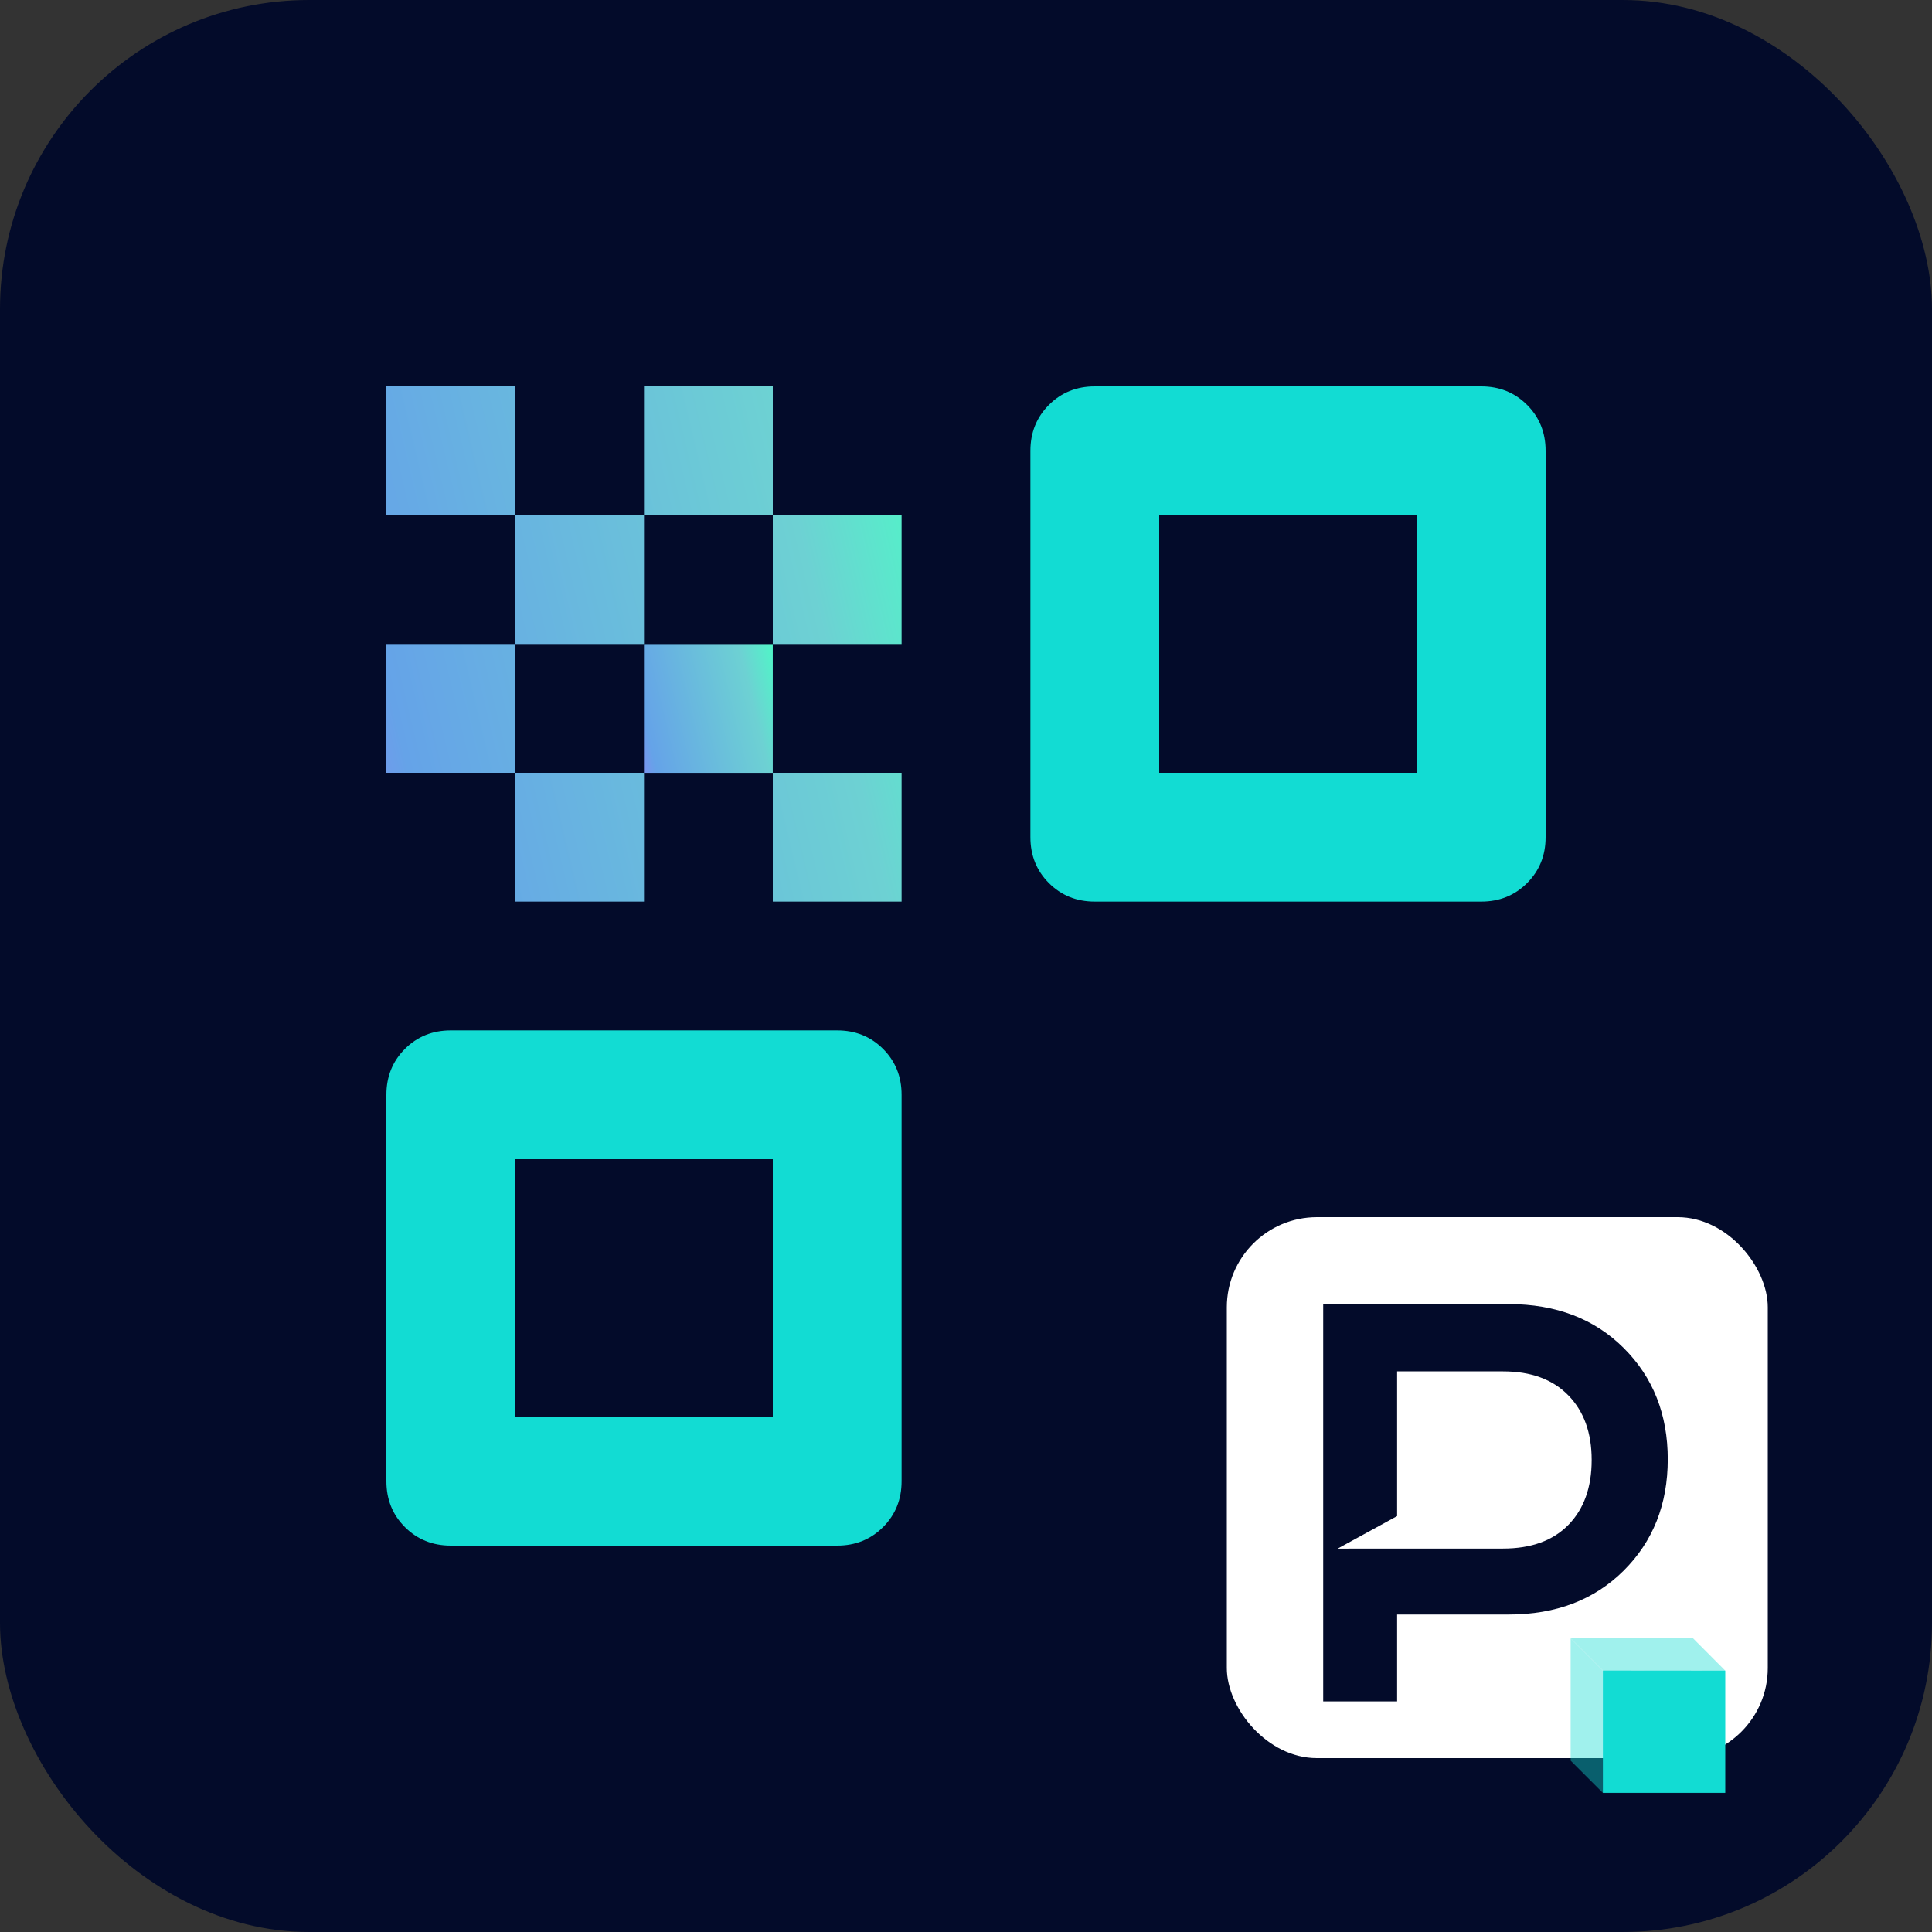
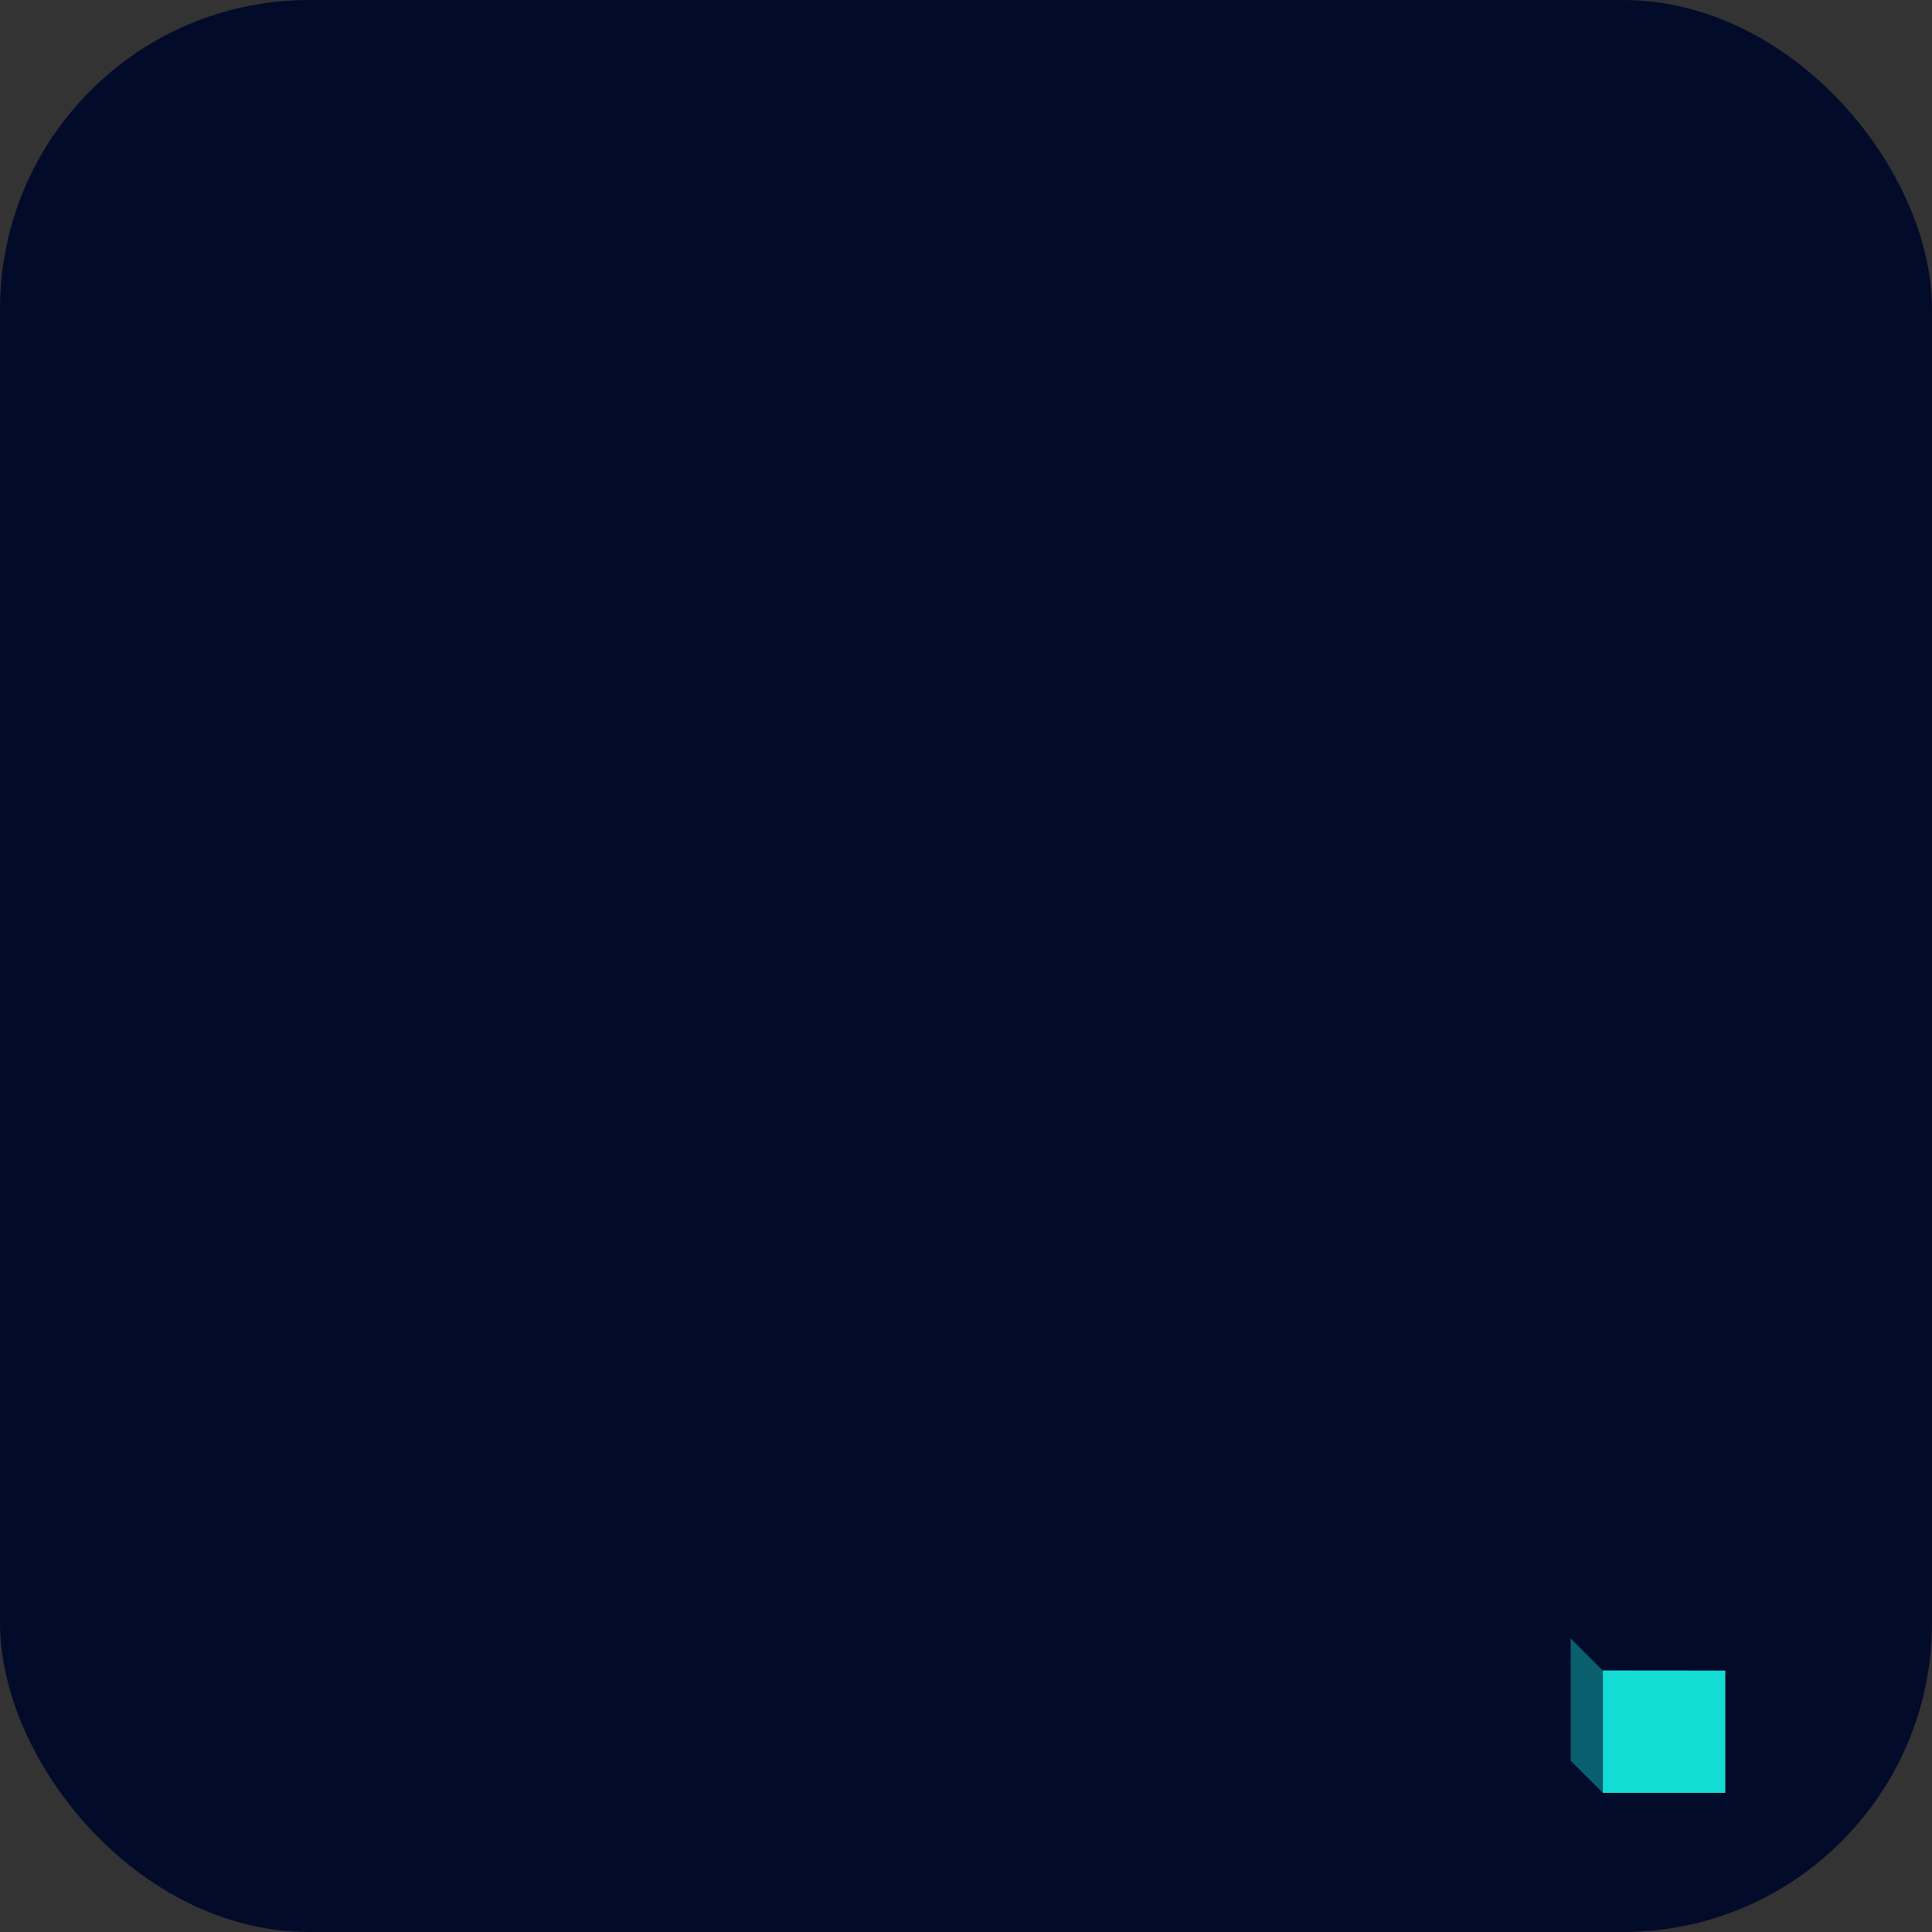
<svg xmlns="http://www.w3.org/2000/svg" width="200" height="200" viewBox="0 0 200 200" fill="none">
  <rect x="0" y="0" width="200" height="200" fill="#333333" stroke="none" />
  <rect width="200" height="200" rx="32" fill="#030B2A" />
  <mask id="mask0_3335_4064" style="mask-type:alpha" maskUnits="userSpaceOnUse" x="20" y="20" width="160" height="160">
-     <rect x="20" y="20" width="160" height="160" fill="#D9D9D9" />
-   </mask>
+     </mask>
  <g mask="url(#mask0_3335_4064)">
-     <path d="M40 153.333V113.333C40 111.444 40.639 109.861 41.917 108.583C43.194 107.306 44.778 106.667 46.667 106.667H86.667C88.556 106.667 90.139 107.306 91.417 108.583C92.694 109.861 93.333 111.444 93.333 113.333V153.333C93.333 155.222 92.694 156.806 91.417 158.083C90.139 159.361 88.556 160 86.667 160H46.667C44.778 160 43.194 159.361 41.917 158.083C40.639 156.806 40 155.222 40 153.333ZM53.333 146.667H80V120H53.333V146.667ZM106.667 86.667V46.667C106.667 44.778 107.306 43.194 108.583 41.917C109.861 40.639 111.444 40 113.333 40H153.333C155.222 40 156.806 40.639 158.083 41.917C159.361 43.194 160 44.778 160 46.667V86.667C160 88.556 159.361 90.139 158.083 91.417C156.806 92.694 155.222 93.333 153.333 93.333H113.333C111.444 93.333 109.861 92.694 108.583 91.417C107.306 90.139 106.667 88.556 106.667 86.667ZM120 80H146.667V53.333H120V80Z" fill="#12DCD3" />
-     <path d="M93.333 80V93.333H80V80H66.667V93.333H53.333V80H40V66.667H53.333V53.333H40V40H53.333V53.333H66.667V40H80V53.333H93.333V66.667H80V53.333H66.667V66.667H53.333V80H66.667H80H93.333Z" fill="url(#paint0_linear_3335_4064)" />
    <path d="M79.997 80.006V66.673H66.664V80.006H79.997Z" fill="url(#paint1_linear_3335_4064)" />
  </g>
  <g clip-path="url(#clip0_3335_4064)">
-     <rect x="127" y="126" width="56" height="56" fill="white" />
    <path fill-rule="evenodd" clip-rule="evenodd" d="M136.977 176.126V135.001H156.177C161.081 135.001 165.047 136.519 168.09 139.552C171.134 142.587 172.647 146.425 172.647 151.069C172.647 155.733 171.116 159.577 168.073 162.6C165.029 165.624 161.064 167.135 156.177 167.135H144.629V176.126H136.977ZM144.629 160.307H155.586C158.507 160.307 160.768 159.487 162.368 157.845C163.968 156.203 164.768 153.966 164.768 151.137C164.768 148.328 163.968 146.099 162.351 144.445C160.733 142.792 158.49 141.965 155.586 141.965H144.629V156.944L138.472 160.313L144.629 160.307Z" fill="#030B2A" />
  </g>
  <path fill-rule="evenodd" clip-rule="evenodd" d="M162.593 169.603V182.264L165.932 185.603H178.592V172.942H165.932L162.593 169.603Z" fill="#12DCD3" fill-opacity="0.4" />
-   <path fill-rule="evenodd" clip-rule="evenodd" d="M178.592 172.938L175.254 169.589H162.592L165.93 172.927L178.592 172.938Z" fill="#12DCD3" fill-opacity="0.4" />
  <path fill-rule="evenodd" clip-rule="evenodd" d="M165.93 172.928V185.589H178.592V172.939L165.93 172.928Z" fill="#12DCD3" />
  <defs>
    <linearGradient id="paint0_linear_3335_4064" x1="35" y1="127.5" x2="113.43" y2="108.828" gradientUnits="userSpaceOnUse">
      <stop stop-color="#A86FFF" />
      <stop offset="0.225" stop-color="#65A3E8" />
      <stop offset="0.784" stop-color="#6DD1D3" />
      <stop offset="1" stop-color="#48FFC4" />
    </linearGradient>
    <linearGradient id="paint1_linear_3335_4064" x1="65.414" y1="88.548" x2="85.022" y2="83.88" gradientUnits="userSpaceOnUse">
      <stop stop-color="#A86FFF" />
      <stop offset="0.225" stop-color="#65A3E8" />
      <stop offset="0.784" stop-color="#6DD1D3" />
      <stop offset="1" stop-color="#48FFC4" />
    </linearGradient>
    <clipPath id="clip0_3335_4064">
      <rect x="127" y="126" width="56" height="56" rx="9.333" fill="white" />
    </clipPath>
  </defs>
</svg>